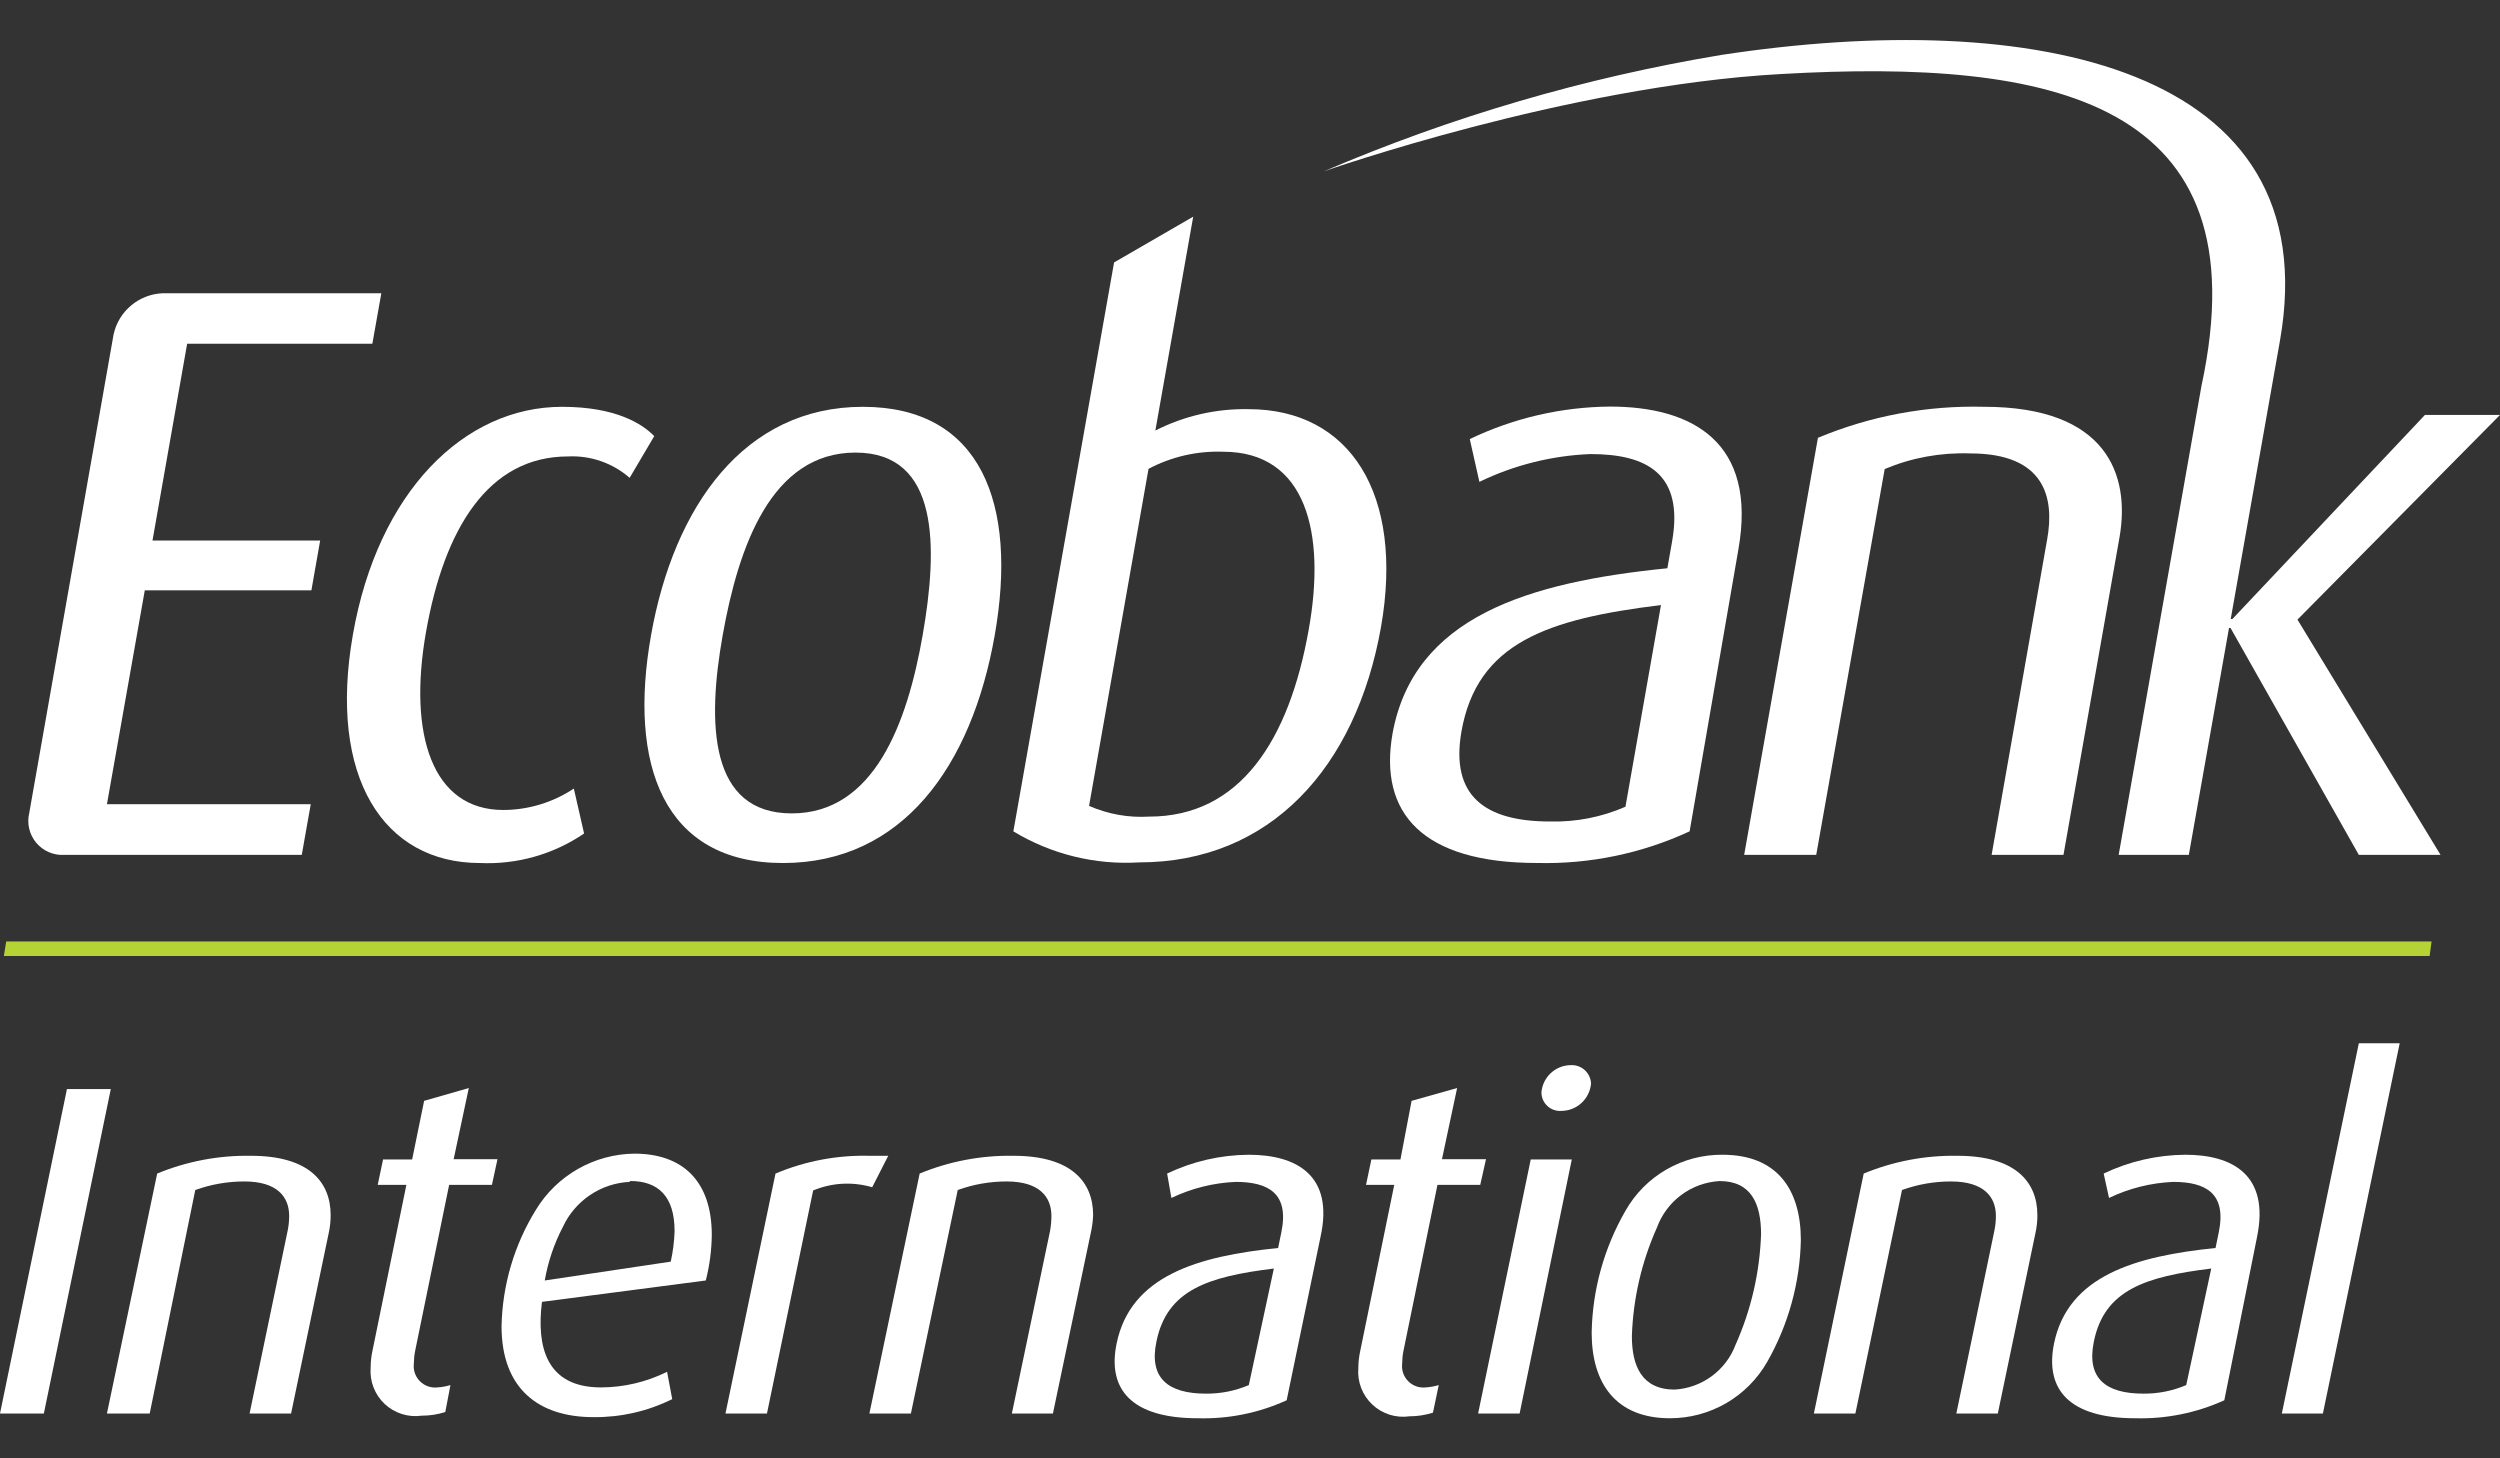
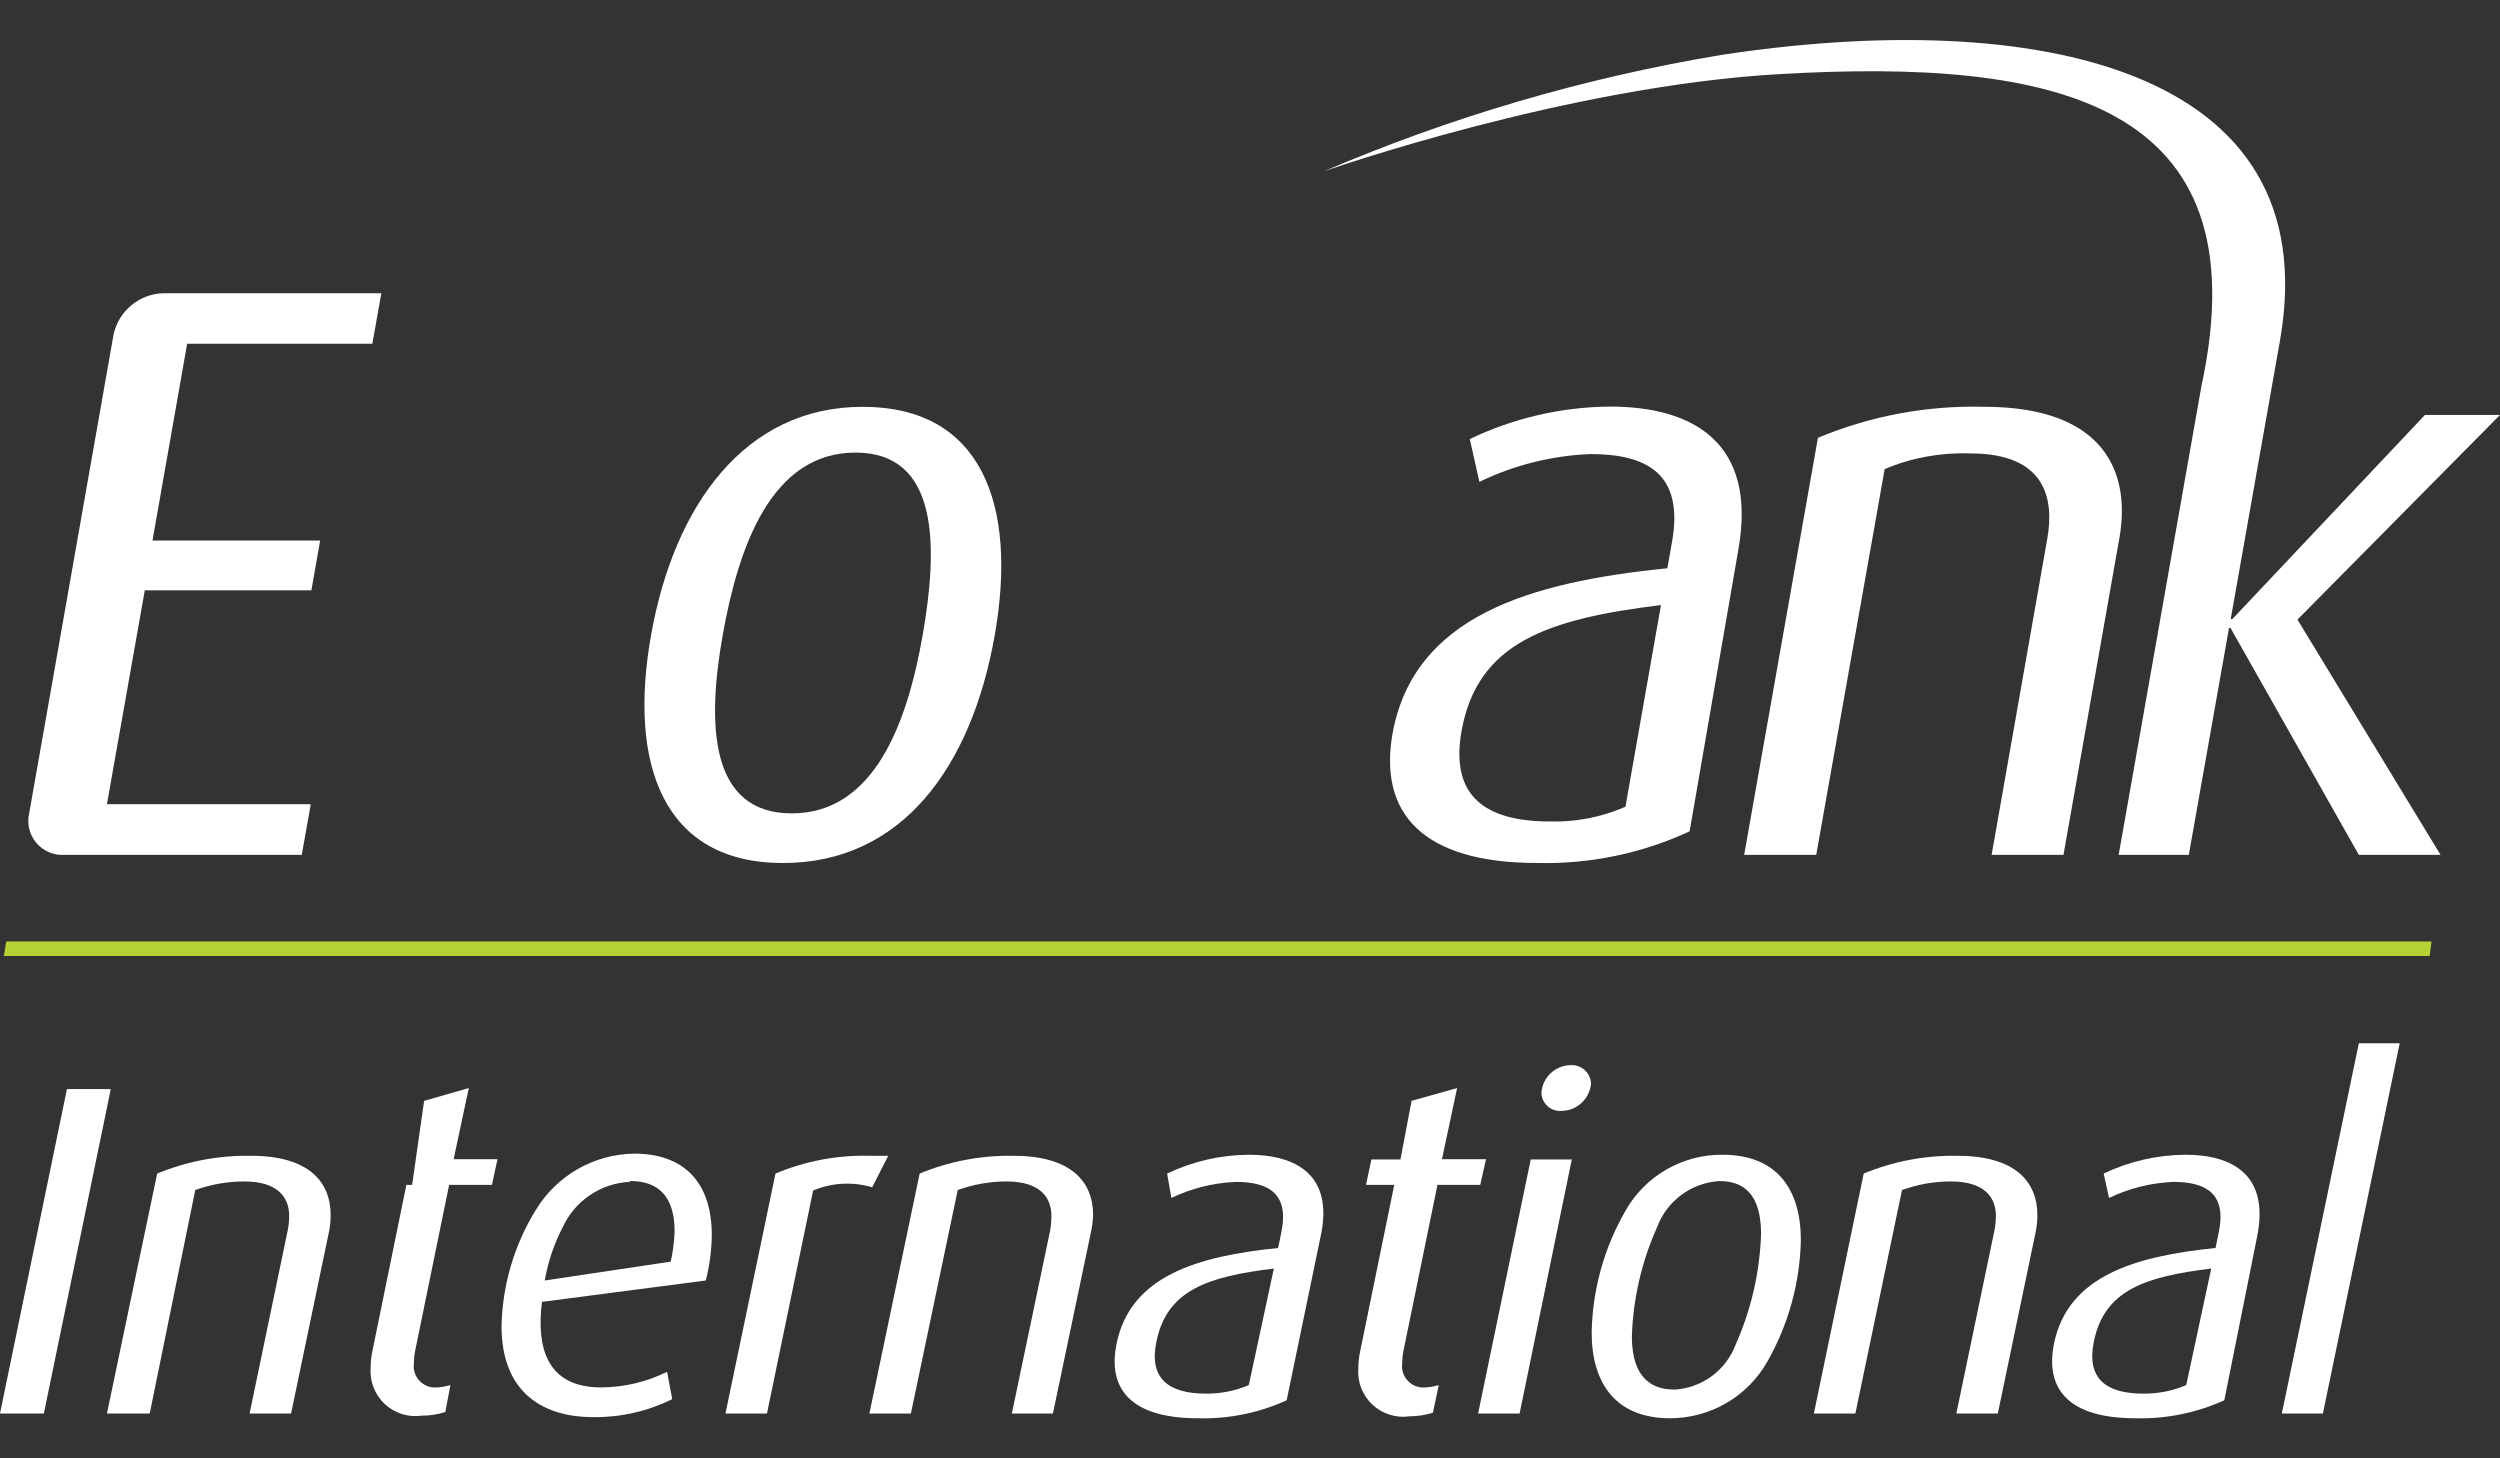
<svg xmlns="http://www.w3.org/2000/svg" width="120" height="70" viewBox="0 0 120 70" fill="none">
  <rect x="0" y="0" width="120" height="70" fill="#333333" stroke="none" />
  <path d="M17.873 16.499L18.304 14.076H7.812C7.255 14.098 6.72 14.304 6.293 14.663C5.865 15.021 5.569 15.512 5.451 16.058L1.406 39.012C1.345 39.26 1.342 39.519 1.399 39.768C1.456 40.017 1.57 40.249 1.733 40.446C1.896 40.642 2.102 40.798 2.336 40.9C2.57 41.003 2.825 41.049 3.08 41.035H14.485L14.916 38.602H5.133L6.95 28.336H14.947L15.368 25.944H7.32L8.983 16.499H17.873Z" fill="white" />
-   <path d="M23.037 41.425C18.417 41.425 15.738 37.318 16.939 30.461C18.14 23.603 22.277 19.527 26.979 19.527C29.566 19.527 30.839 20.349 31.404 20.934L30.223 22.936C29.407 22.224 28.348 21.856 27.267 21.909C23.427 21.909 21.322 25.389 20.45 30.327C19.577 35.265 20.747 38.879 24.156 38.879C25.361 38.876 26.539 38.519 27.544 37.852L28.036 40.008C26.567 41.009 24.813 41.506 23.037 41.425Z" fill="white" />
  <path d="M37.584 41.425C31.824 41.425 30.151 36.682 31.25 30.491C32.348 24.301 35.725 19.527 41.413 19.527C47.1 19.527 48.856 24.188 47.747 30.491C46.638 36.795 43.302 41.425 37.584 41.425ZM41.064 21.724C37.029 21.724 35.448 26.221 34.689 30.491C33.929 34.762 34.052 39.043 38.005 39.043C41.957 39.043 43.548 34.721 44.287 30.491C45.027 26.262 45.099 21.724 41.064 21.724Z" fill="white" />
  <path d="M73.782 41.423C68.29 41.423 66.165 39.042 66.843 35.202C67.869 29.597 73.372 27.944 80.034 27.277L80.26 25.994C80.835 22.739 79.049 21.795 76.339 21.795C74.49 21.869 72.676 22.323 71.011 23.129L70.549 21.076C72.651 20.067 74.951 19.534 77.283 19.516C81.205 19.516 84.356 21.199 83.443 26.373L81.102 39.904C78.811 40.966 76.307 41.486 73.782 41.423ZM79.727 29.043C74.275 29.71 70.898 30.849 70.148 35.12C69.614 38.2 71.267 39.432 74.409 39.432C75.65 39.463 76.884 39.221 78.022 38.723L79.727 29.043Z" fill="white" />
  <path d="M95.598 41.034L98.267 25.871C98.616 23.91 98.174 21.764 94.571 21.764C93.164 21.713 91.763 21.968 90.465 22.514L87.179 41.034H83.72L87.261 21.015C89.785 19.961 92.504 19.454 95.238 19.526C101.121 19.526 102.26 22.781 101.737 25.789L99.047 41.034H95.598Z" fill="white" />
  <path d="M116.622 45.889H0.185L0.297 45.191H116.715L116.622 45.889Z" fill="#B5D334" />
-   <path d="M59.933 19.64C58.38 19.609 56.842 19.961 55.457 20.666L57.274 10.4L53.476 12.597L48.641 39.905C50.458 41.005 52.567 41.525 54.687 41.394C60.96 41.394 65.087 36.856 66.288 30.101C67.407 23.715 64.799 19.64 59.933 19.64ZM62.818 30.224C61.874 35.552 59.512 39.197 55.16 39.197C54.171 39.257 53.182 39.081 52.275 38.683L55.129 22.504C56.23 21.921 57.466 21.638 58.712 21.683C62.715 21.683 63.65 25.604 62.818 30.224Z" fill="white" />
  <path d="M120 19.917H116.397L107.157 29.711H107.075L109.436 16.365C111.767 3.142 97.528 0.36 82.611 2.639C76.056 3.731 69.655 5.606 63.547 8.224C63.547 8.224 75.219 4.117 85.496 3.553C98.472 2.814 108.635 4.785 105.669 18.531L101.696 41.034H105.063L106.993 30.142H107.065L113.224 41.034H117.146L110.278 29.741L120 19.917Z" fill="white" />
  <path d="M2.105 67.849H0L3.213 52.275H5.318L2.105 67.849Z" fill="white" />
  <path d="M15.779 59.184L13.972 67.849H11.98L13.808 59.071C13.855 58.838 13.88 58.601 13.88 58.363C13.88 57.46 13.315 56.71 11.734 56.71C10.929 56.709 10.13 56.848 9.373 57.121L7.186 67.849H5.133L7.545 56.33C8.973 55.741 10.507 55.451 12.052 55.478C14.834 55.478 15.871 56.741 15.871 58.322C15.872 58.612 15.841 58.901 15.779 59.184Z" fill="white" />
-   <path d="M23.612 56.875H21.559L19.927 64.842C19.887 65.041 19.867 65.244 19.865 65.447C19.846 65.6 19.861 65.755 19.91 65.902C19.959 66.048 20.041 66.181 20.148 66.291C20.256 66.402 20.386 66.487 20.531 66.54C20.676 66.593 20.831 66.612 20.984 66.597C21.2 66.584 21.413 66.546 21.621 66.484L21.374 67.778C21.009 67.894 20.628 67.953 20.245 67.952C19.924 67.998 19.598 67.971 19.289 67.873C18.981 67.776 18.698 67.61 18.462 67.388C18.227 67.166 18.044 66.894 17.928 66.592C17.812 66.289 17.765 65.965 17.791 65.642C17.792 65.363 17.823 65.084 17.884 64.811L19.506 56.875H18.13L18.387 55.654H19.783L20.358 52.841L22.503 52.225L21.775 55.643H23.879L23.612 56.875Z" fill="white" />
+   <path d="M23.612 56.875H21.559L19.927 64.842C19.887 65.041 19.867 65.244 19.865 65.447C19.846 65.6 19.861 65.755 19.91 65.902C19.959 66.048 20.041 66.181 20.148 66.291C20.256 66.402 20.386 66.487 20.531 66.54C20.676 66.593 20.831 66.612 20.984 66.597C21.2 66.584 21.413 66.546 21.621 66.484L21.374 67.778C21.009 67.894 20.628 67.953 20.245 67.952C19.924 67.998 19.598 67.971 19.289 67.873C18.981 67.776 18.698 67.61 18.462 67.388C18.227 67.166 18.044 66.894 17.928 66.592C17.812 66.289 17.765 65.965 17.791 65.642C17.792 65.363 17.823 65.084 17.884 64.811L19.506 56.875H18.13H19.783L20.358 52.841L22.503 52.225L21.775 55.643H23.879L23.612 56.875Z" fill="white" />
  <path d="M33.878 61.463L26.015 62.489C25.748 64.615 26.199 66.596 28.848 66.596C29.949 66.592 31.034 66.336 32.02 65.846L32.267 67.16C31.092 67.74 29.798 68.036 28.489 68.023C25.84 68.023 24.074 66.647 24.074 63.66C24.114 61.68 24.685 59.748 25.727 58.065C26.221 57.253 26.914 56.58 27.741 56.109C28.567 55.639 29.499 55.386 30.449 55.375C32.759 55.375 34.166 56.679 34.166 59.286C34.156 60.021 34.06 60.751 33.878 61.463ZM30.213 56.73C29.535 56.766 28.88 56.985 28.318 57.365C27.755 57.745 27.307 58.271 27.021 58.886C26.598 59.695 26.304 60.564 26.148 61.463L32.195 60.559C32.303 60.077 32.365 59.586 32.38 59.091C32.38 57.418 31.589 56.689 30.254 56.689L30.213 56.73Z" fill="white" />
  <path d="M41.865 56.988C40.931 56.712 39.93 56.766 39.031 57.142L36.814 67.85H34.822L37.224 56.331C38.662 55.725 40.213 55.435 41.772 55.479C42.091 55.479 42.337 55.479 42.635 55.479L41.865 56.988Z" fill="white" />
  <path d="M52.357 59.184L50.54 67.849H48.569L50.406 59.071C50.446 58.837 50.467 58.6 50.468 58.363C50.468 57.46 49.903 56.71 48.322 56.71C47.521 56.709 46.725 56.848 45.971 57.121L43.723 67.849H41.731L44.144 56.33C45.572 55.741 47.106 55.451 48.651 55.478C51.433 55.478 52.47 56.741 52.47 58.322C52.459 58.612 52.422 58.901 52.357 59.184Z" fill="white" />
  <path d="M57.49 68.076C54.328 68.076 53.137 66.7 53.599 64.482C54.266 61.238 57.49 60.294 61.35 59.904L61.504 59.154C61.894 57.276 60.878 56.731 59.307 56.731C58.239 56.778 57.191 57.04 56.227 57.502L56.022 56.331C57.247 55.745 58.586 55.437 59.943 55.428C62.202 55.428 64.05 56.393 63.383 59.38L61.76 67.213C60.422 67.824 58.961 68.119 57.49 68.076ZM61.145 60.889C57.983 61.279 56.011 61.916 55.508 64.4C55.139 66.166 56.083 66.895 57.89 66.895C58.596 66.901 59.294 66.761 59.943 66.484L61.145 60.889Z" fill="white" />
  <path d="M102.496 68.076C99.324 68.076 98.143 66.7 98.595 64.482C99.262 61.238 102.496 60.294 106.346 59.904L106.5 59.154C106.89 57.276 105.873 56.731 104.313 56.731C103.245 56.777 102.197 57.039 101.233 57.502L100.976 56.331C102.201 55.745 103.54 55.437 104.898 55.428C107.157 55.428 108.953 56.393 108.337 59.38L106.767 67.213C105.427 67.821 103.966 68.116 102.496 68.076ZM106.14 60.889C102.978 61.279 101.007 61.916 100.504 64.4C100.145 66.166 101.079 66.895 102.886 66.895C103.591 66.901 104.29 66.761 104.939 66.484L106.14 60.889Z" fill="white" />
  <path d="M71.051 56.875H68.998L67.366 64.842C67.326 65.041 67.306 65.244 67.304 65.447C67.285 65.6 67.3 65.755 67.349 65.902C67.398 66.048 67.48 66.181 67.587 66.291C67.695 66.402 67.825 66.487 67.97 66.54C68.115 66.593 68.27 66.612 68.423 66.597C68.639 66.584 68.852 66.546 69.06 66.484L68.782 67.808C68.417 67.924 68.036 67.983 67.653 67.983C67.333 68.029 67.006 68.002 66.697 67.904C66.389 67.806 66.106 67.64 65.871 67.418C65.635 67.197 65.452 66.924 65.336 66.622C65.22 66.32 65.173 65.996 65.2 65.673C65.2 65.393 65.231 65.115 65.292 64.842L66.924 56.875H65.569L65.826 55.654H67.222L67.756 52.841L69.942 52.225L69.214 55.643H71.328L71.051 56.875Z" fill="white" />
  <path d="M72.941 67.85H70.949L73.475 55.654H75.446L72.941 67.85ZM74.943 53.323C74.821 53.332 74.699 53.315 74.584 53.275C74.469 53.234 74.364 53.171 74.275 53.088C74.185 53.005 74.114 52.905 74.064 52.794C74.015 52.683 73.989 52.562 73.988 52.441C74.016 52.086 74.176 51.754 74.436 51.511C74.697 51.267 75.038 51.13 75.394 51.127C75.517 51.12 75.639 51.137 75.754 51.178C75.87 51.218 75.976 51.282 76.067 51.364C76.157 51.446 76.231 51.545 76.283 51.656C76.335 51.767 76.365 51.887 76.37 52.009C76.339 52.367 76.175 52.7 75.911 52.943C75.647 53.187 75.302 53.322 74.943 53.323Z" fill="white" />
  <path d="M84.829 65.365C84.359 66.19 83.679 66.875 82.859 67.351C82.038 67.827 81.106 68.077 80.158 68.076C77.561 68.076 76.4 66.402 76.4 63.969C76.436 61.913 76.995 59.899 78.022 58.118C78.488 57.294 79.166 56.61 79.986 56.137C80.805 55.664 81.737 55.419 82.683 55.428C85.291 55.428 86.441 57.081 86.441 59.534C86.396 61.582 85.842 63.586 84.829 65.365ZM82.54 56.691C81.874 56.729 81.235 56.961 80.7 57.359C80.165 57.757 79.759 58.303 79.531 58.929C78.797 60.569 78.389 62.337 78.33 64.134C78.33 65.561 78.803 66.7 80.384 66.7C81.028 66.662 81.647 66.438 82.166 66.055C82.685 65.673 83.082 65.148 83.309 64.544C84.054 62.873 84.468 61.075 84.531 59.247C84.531 57.779 84.059 56.691 82.54 56.691Z" fill="white" />
  <path d="M97.702 59.184L95.895 67.849H93.904L95.731 59.071C95.779 58.838 95.803 58.601 95.803 58.363C95.803 57.46 95.238 56.71 93.647 56.71C92.845 56.709 92.05 56.848 91.296 57.121L89.058 67.849H87.066L89.458 56.33C90.887 55.741 92.421 55.451 93.965 55.478C96.747 55.478 97.794 56.741 97.794 58.322C97.796 58.612 97.764 58.901 97.702 59.184Z" fill="white" />
  <path d="M111.499 67.849H109.528L113.224 50.078H115.185L111.499 67.849Z" fill="white" />
</svg>